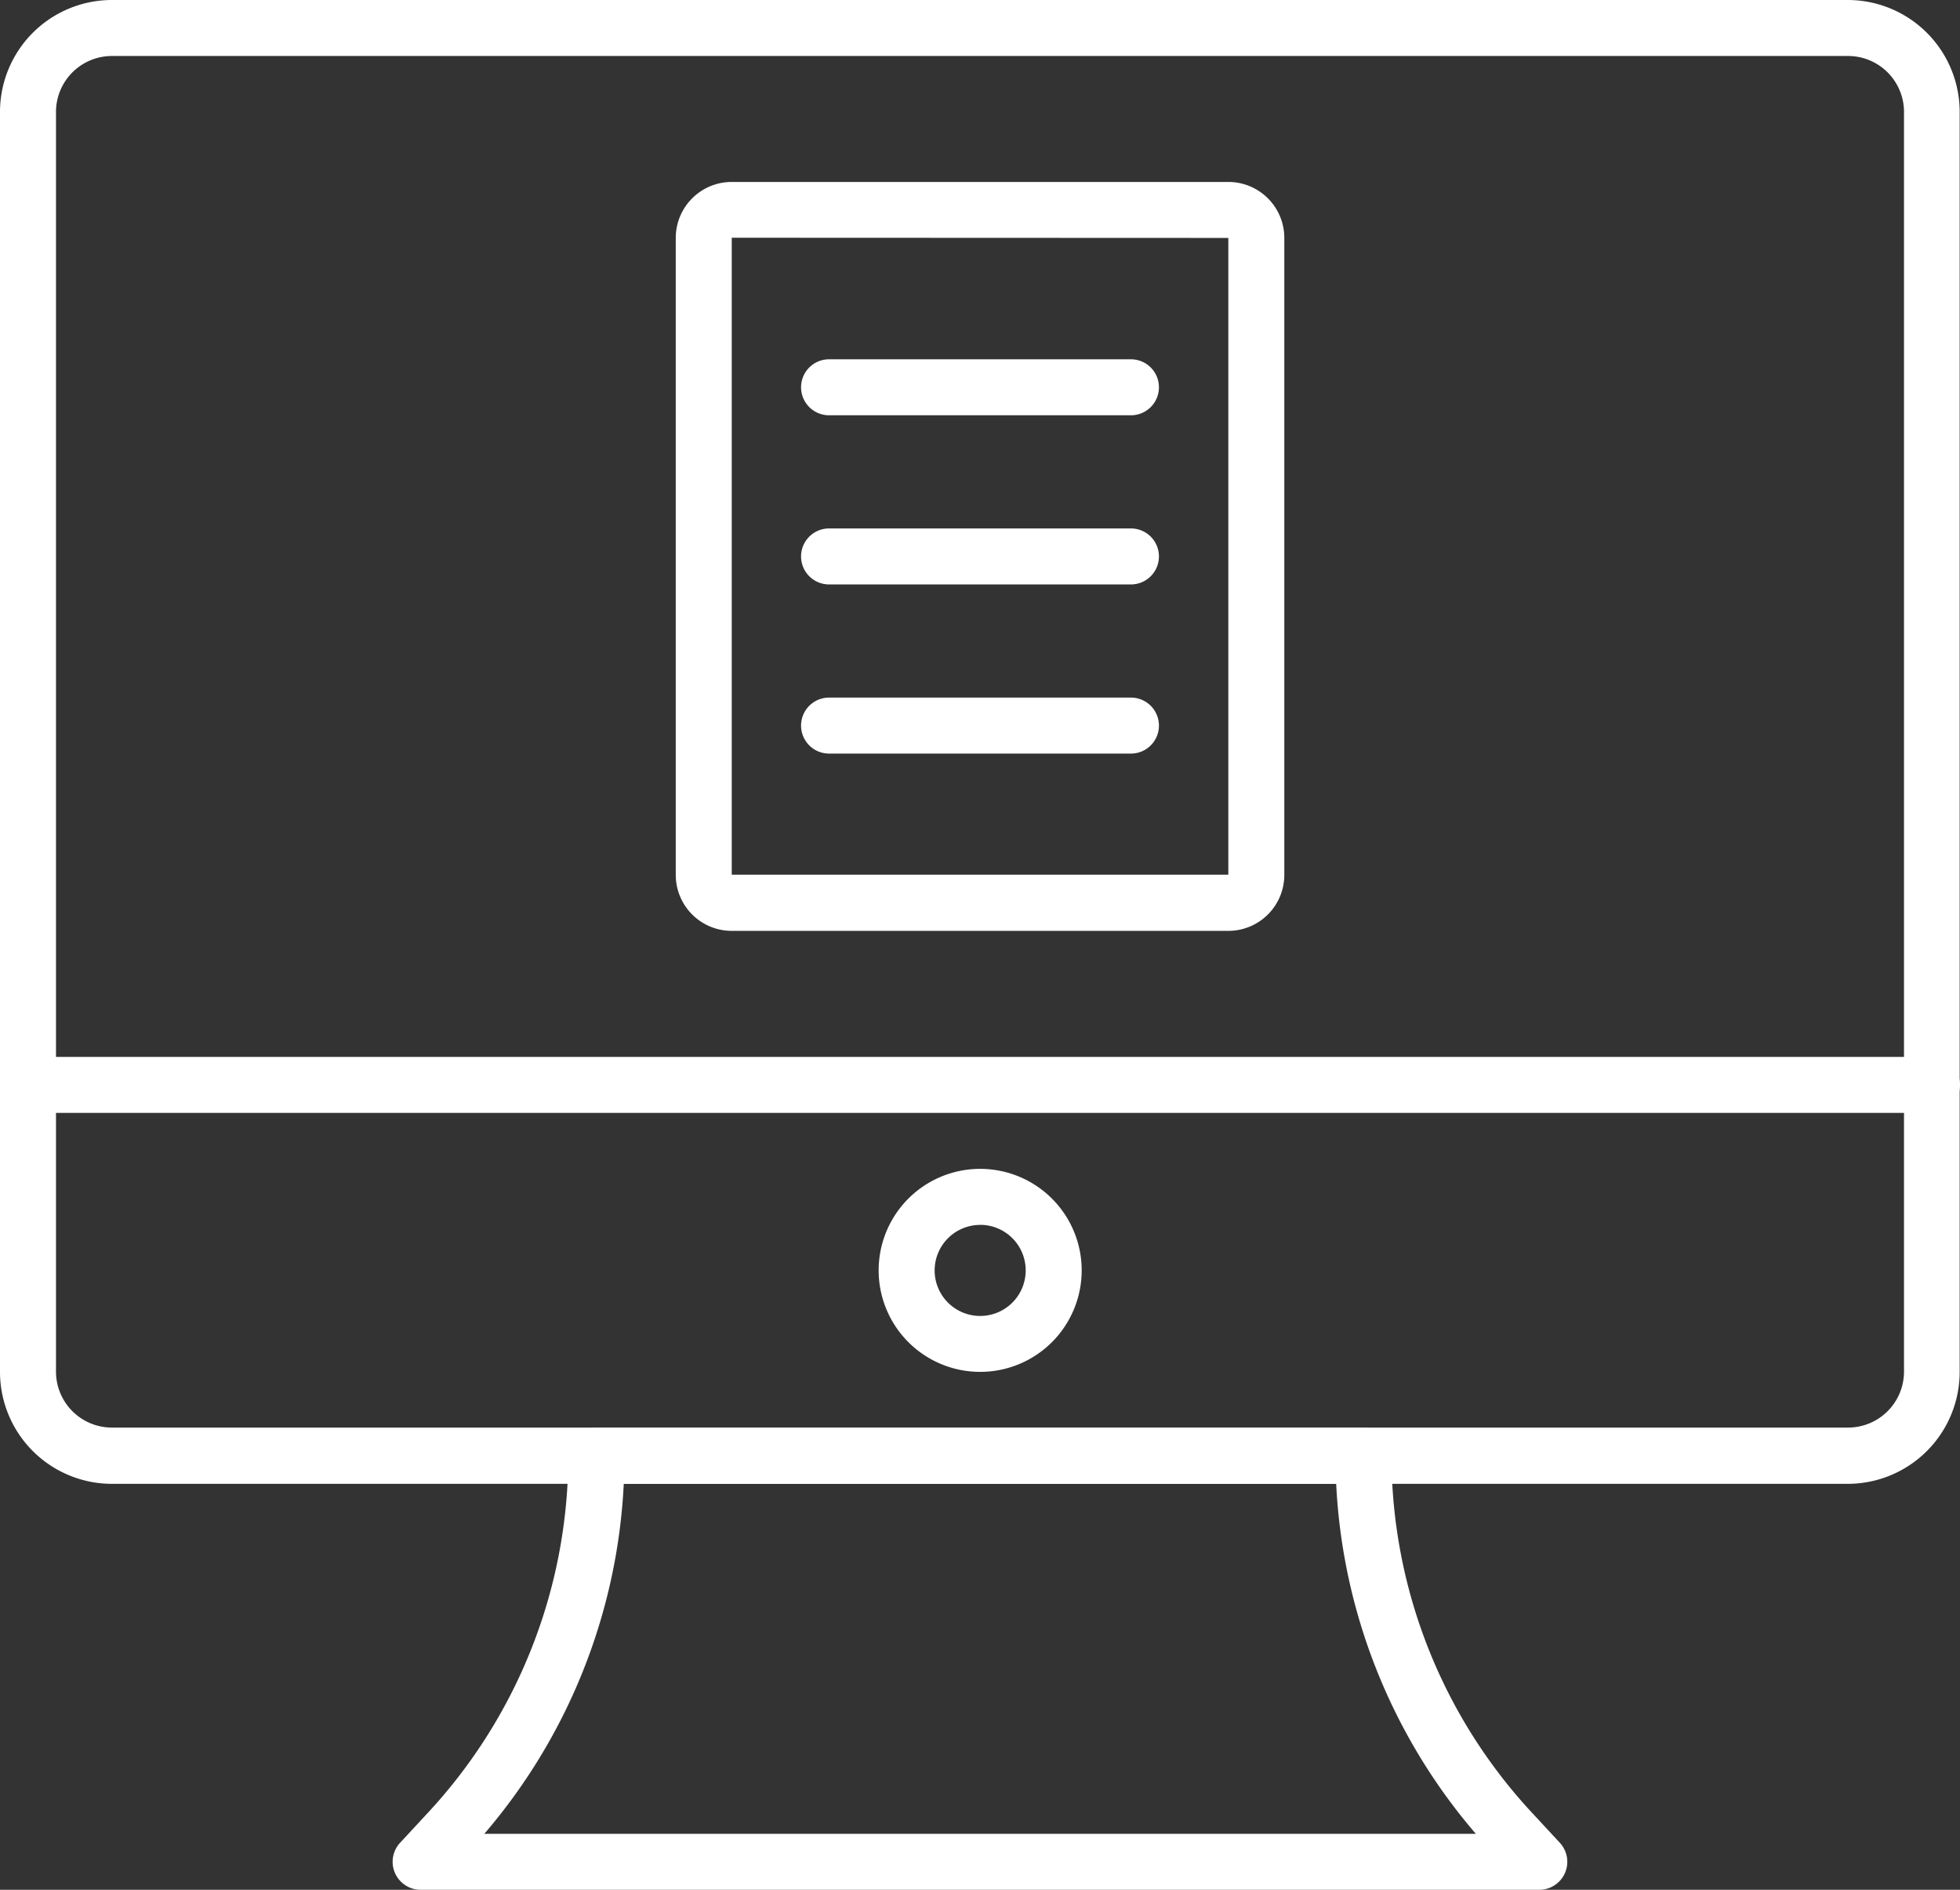
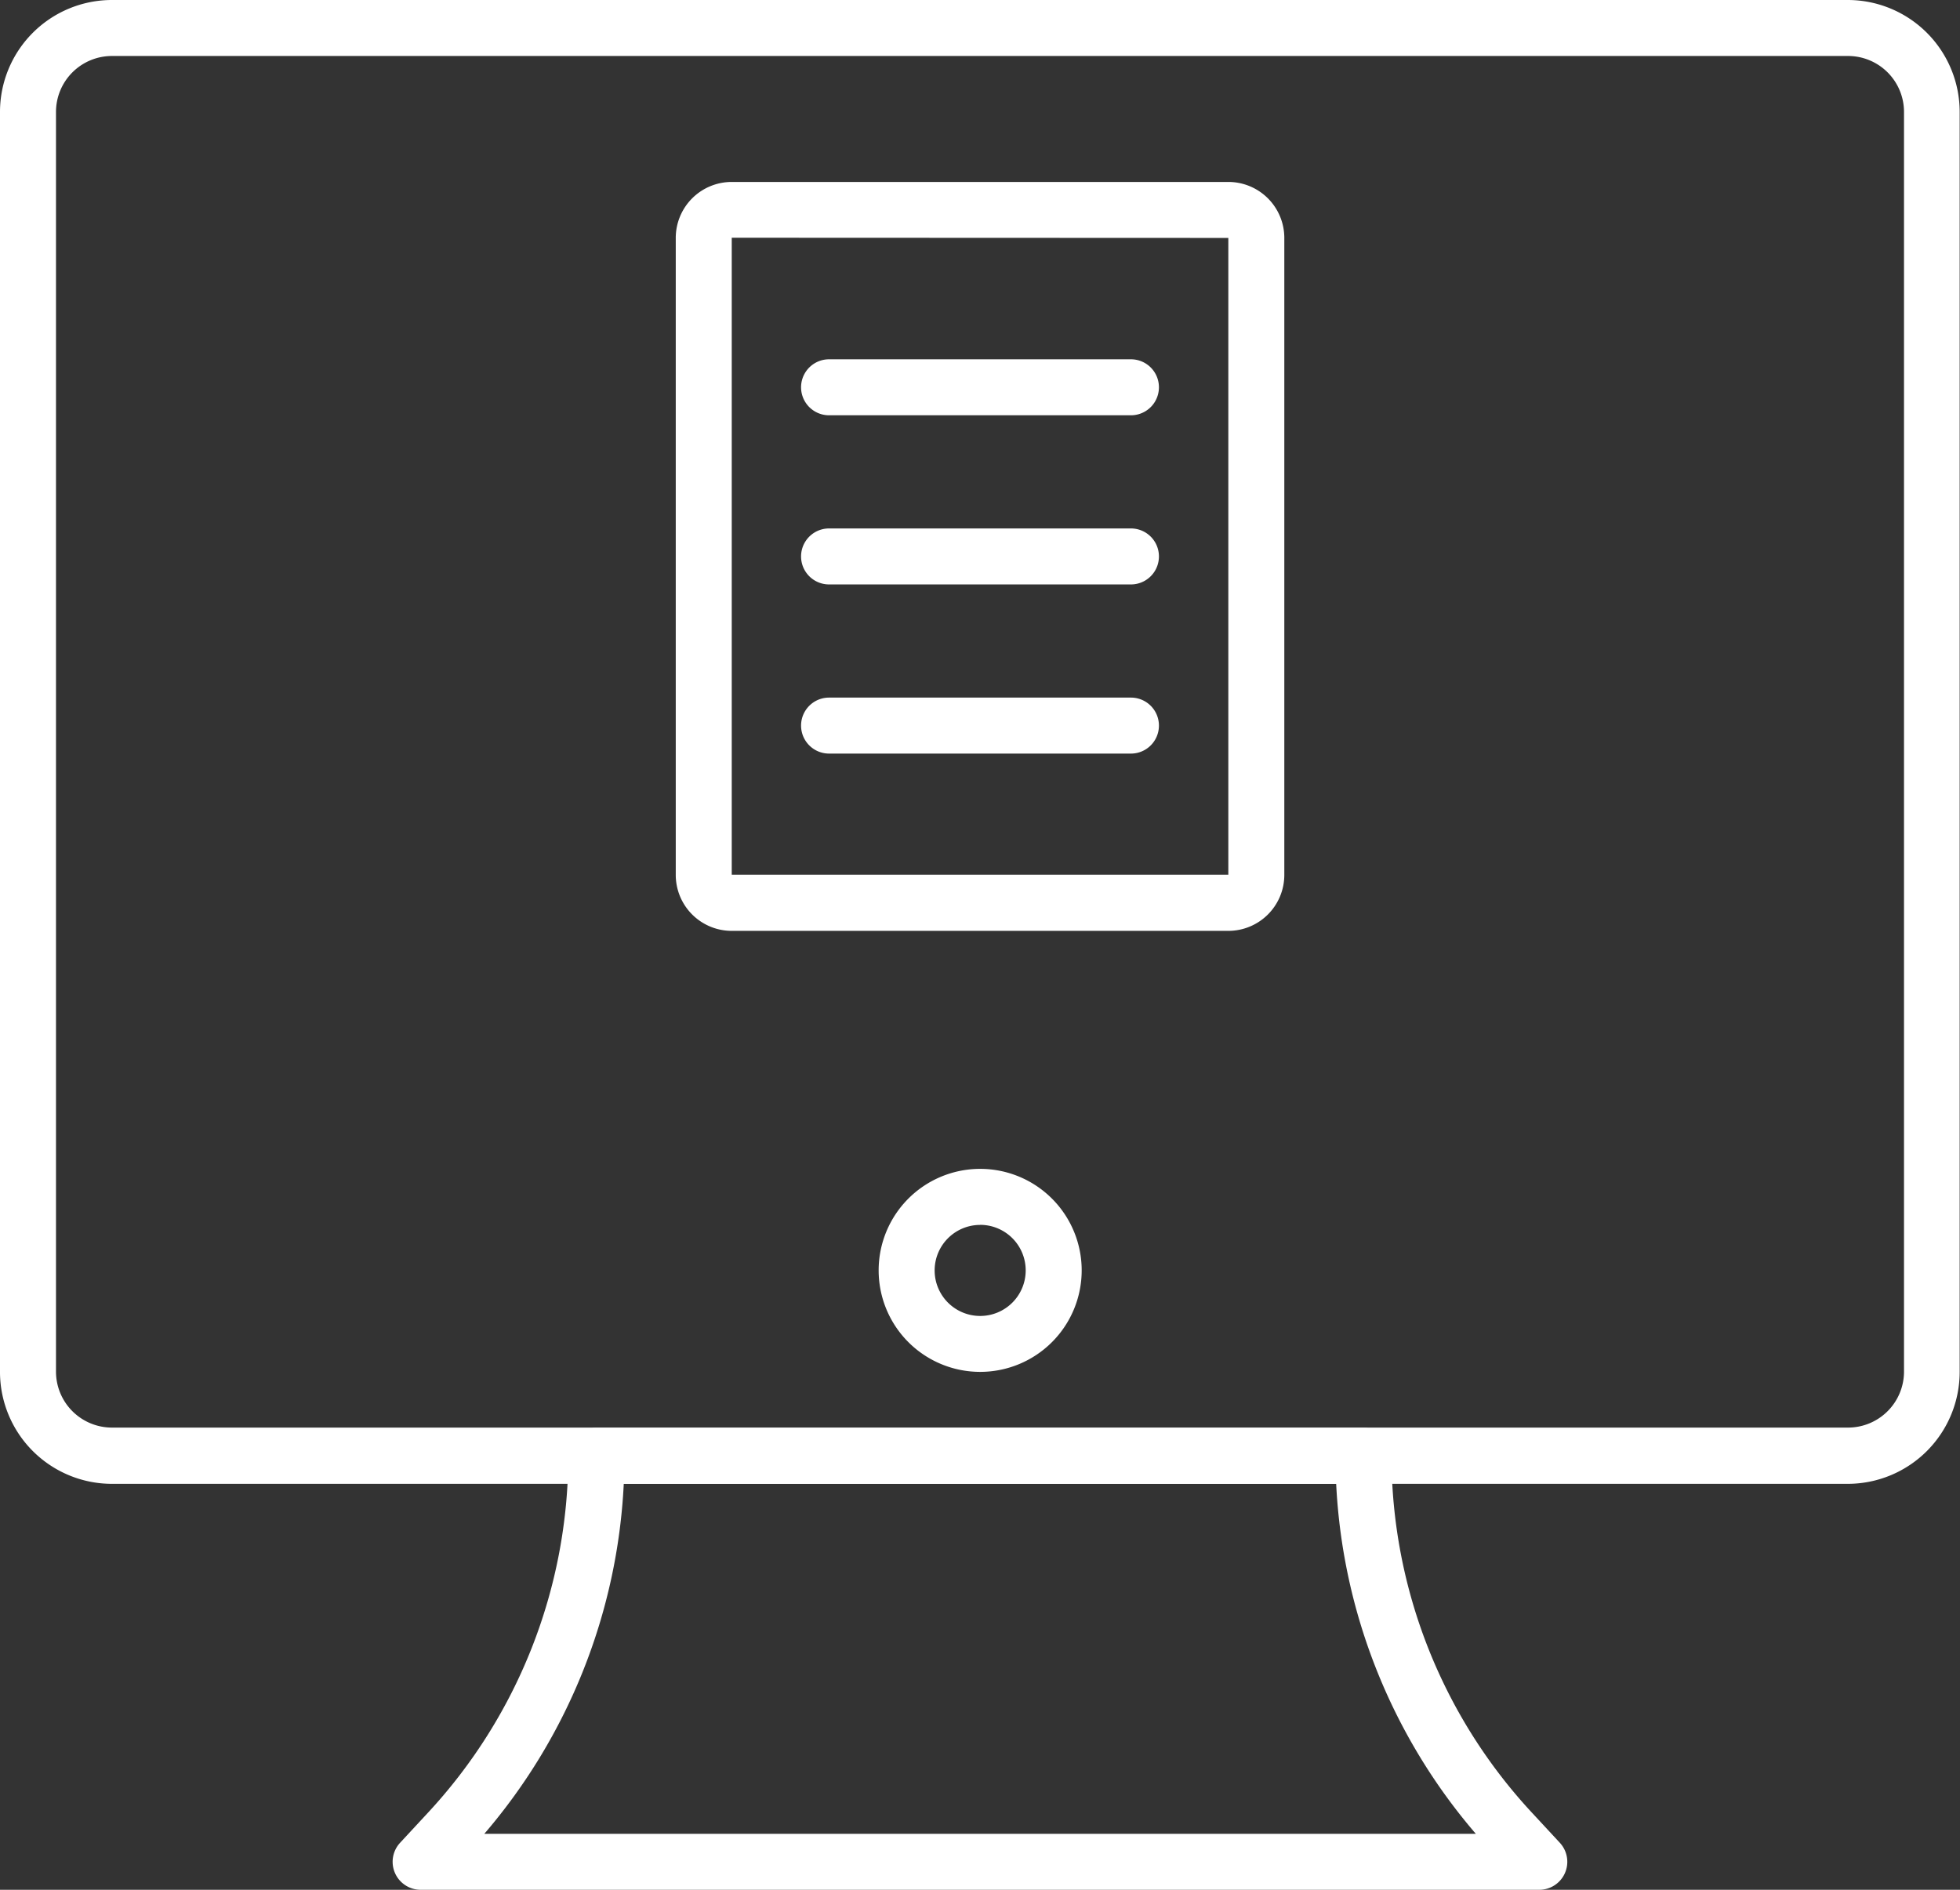
<svg xmlns="http://www.w3.org/2000/svg" id="monitor-screen" width="29.405" height="28.355" viewBox="0 0 29.405 28.355">
  <rect x="0" y="0" width="29.405" height="28.355" fill="#333333" stroke="none" />
  <defs>
    <style>
            .cls-1{fill:#fff}
        </style>
  </defs>
  <path id="Path_2" d="M29.725 25.514H3.68A1.68 1.68 0 0 1 2 23.833V4.93a1.68 1.68 0 0 1 1.68-1.68h26.045A1.68 1.68 0 0 1 31.4 4.93v18.9a1.68 1.68 0 0 1-1.675 1.684zM3.68 4.09a.84.84 0 0 0-.84.84v18.9a.84.84 0 0 0 .84.84h26.045a.84.84 0 0 0 .84-.84V4.93a.84.84 0 0 0-.84-.84z" class="cls-1" transform="translate(-2 -3.25)" />
-   <path id="Path_3" d="M33.227 61.181H16.445a.42.42 0 0 1-.308-.706l.405-.437a7.88 7.88 0 0 0 2.118-5.368.42.42 0 0 1 .42-.42h11.51a.42.42 0 0 1 .42.42 7.88 7.88 0 0 0 2.12 5.368l.405.437a.42.42 0 0 1-.308.706zm-15.83-.84h14.878a8.711 8.711 0 0 1-2.095-5.251H19.492a8.713 8.713 0 0 1-2.092 5.251z" class="cls-1" transform="translate(-10.134 -32.826)" />
-   <path id="Path_4" d="M30.985 41.84H2.42a.42.42 0 0 1 0-.84h28.565a.42.42 0 0 1 0 .84z" class="cls-1" transform="translate(-2 -25.142)" />
+   <path id="Path_3" d="M33.227 61.181H16.445a.42.42 0 0 1-.308-.706l.405-.437a7.88 7.88 0 0 0 2.118-5.368.42.42 0 0 1 .42-.42h11.51a.42.42 0 0 1 .42.42 7.88 7.88 0 0 0 2.12 5.368l.405.437a.42.42 0 0 1-.308.706m-15.83-.84h14.878a8.711 8.711 0 0 1-2.095-5.251H19.492a8.713 8.713 0 0 1-2.092 5.251z" class="cls-1" transform="translate(-10.134 -32.826)" />
  <path id="Path_5" d="M34.9 48.046a1.523 1.523 0 1 1 1.523-1.523 1.523 1.523 0 0 1-1.523 1.523zm0-2.205a.683.683 0 1 0 .683.683.683.683 0 0 0-.683-.684z" class="cls-1" transform="translate(-20.195 -27.462)" />
  <path id="Path_6" d="M34.423 20.987h-7.45a.84.84 0 0 1-.84-.84V10.59a.84.84 0 0 1 .84-.84h7.45a.84.84 0 0 1 .84.84v9.557a.84.84 0 0 1-.84.84zm-7.45-10.4v9.557h7.45V10.59z" class="cls-1" transform="translate(-15.995 -7.02)" />
  <path id="Path_7" d="M35.558 16.923h-4.529a.42.42 0 0 1 0-.84h4.529a.42.42 0 0 1 0 .84z" class="cls-1" transform="translate(-18.591 -10.692)" />
  <path id="Path_8" d="M35.558 22.965h-4.529a.42.42 0 0 1 0-.84h4.529a.42.42 0 0 1 0 .84z" class="cls-1" transform="translate(-18.591 -14.196)" />
  <path id="Path_9" d="M35.558 29.007h-4.529a.42.42 0 0 1 0-.84h4.529a.42.42 0 0 1 0 .84z" class="cls-1" transform="translate(-18.591 -17.7)" />
</svg>